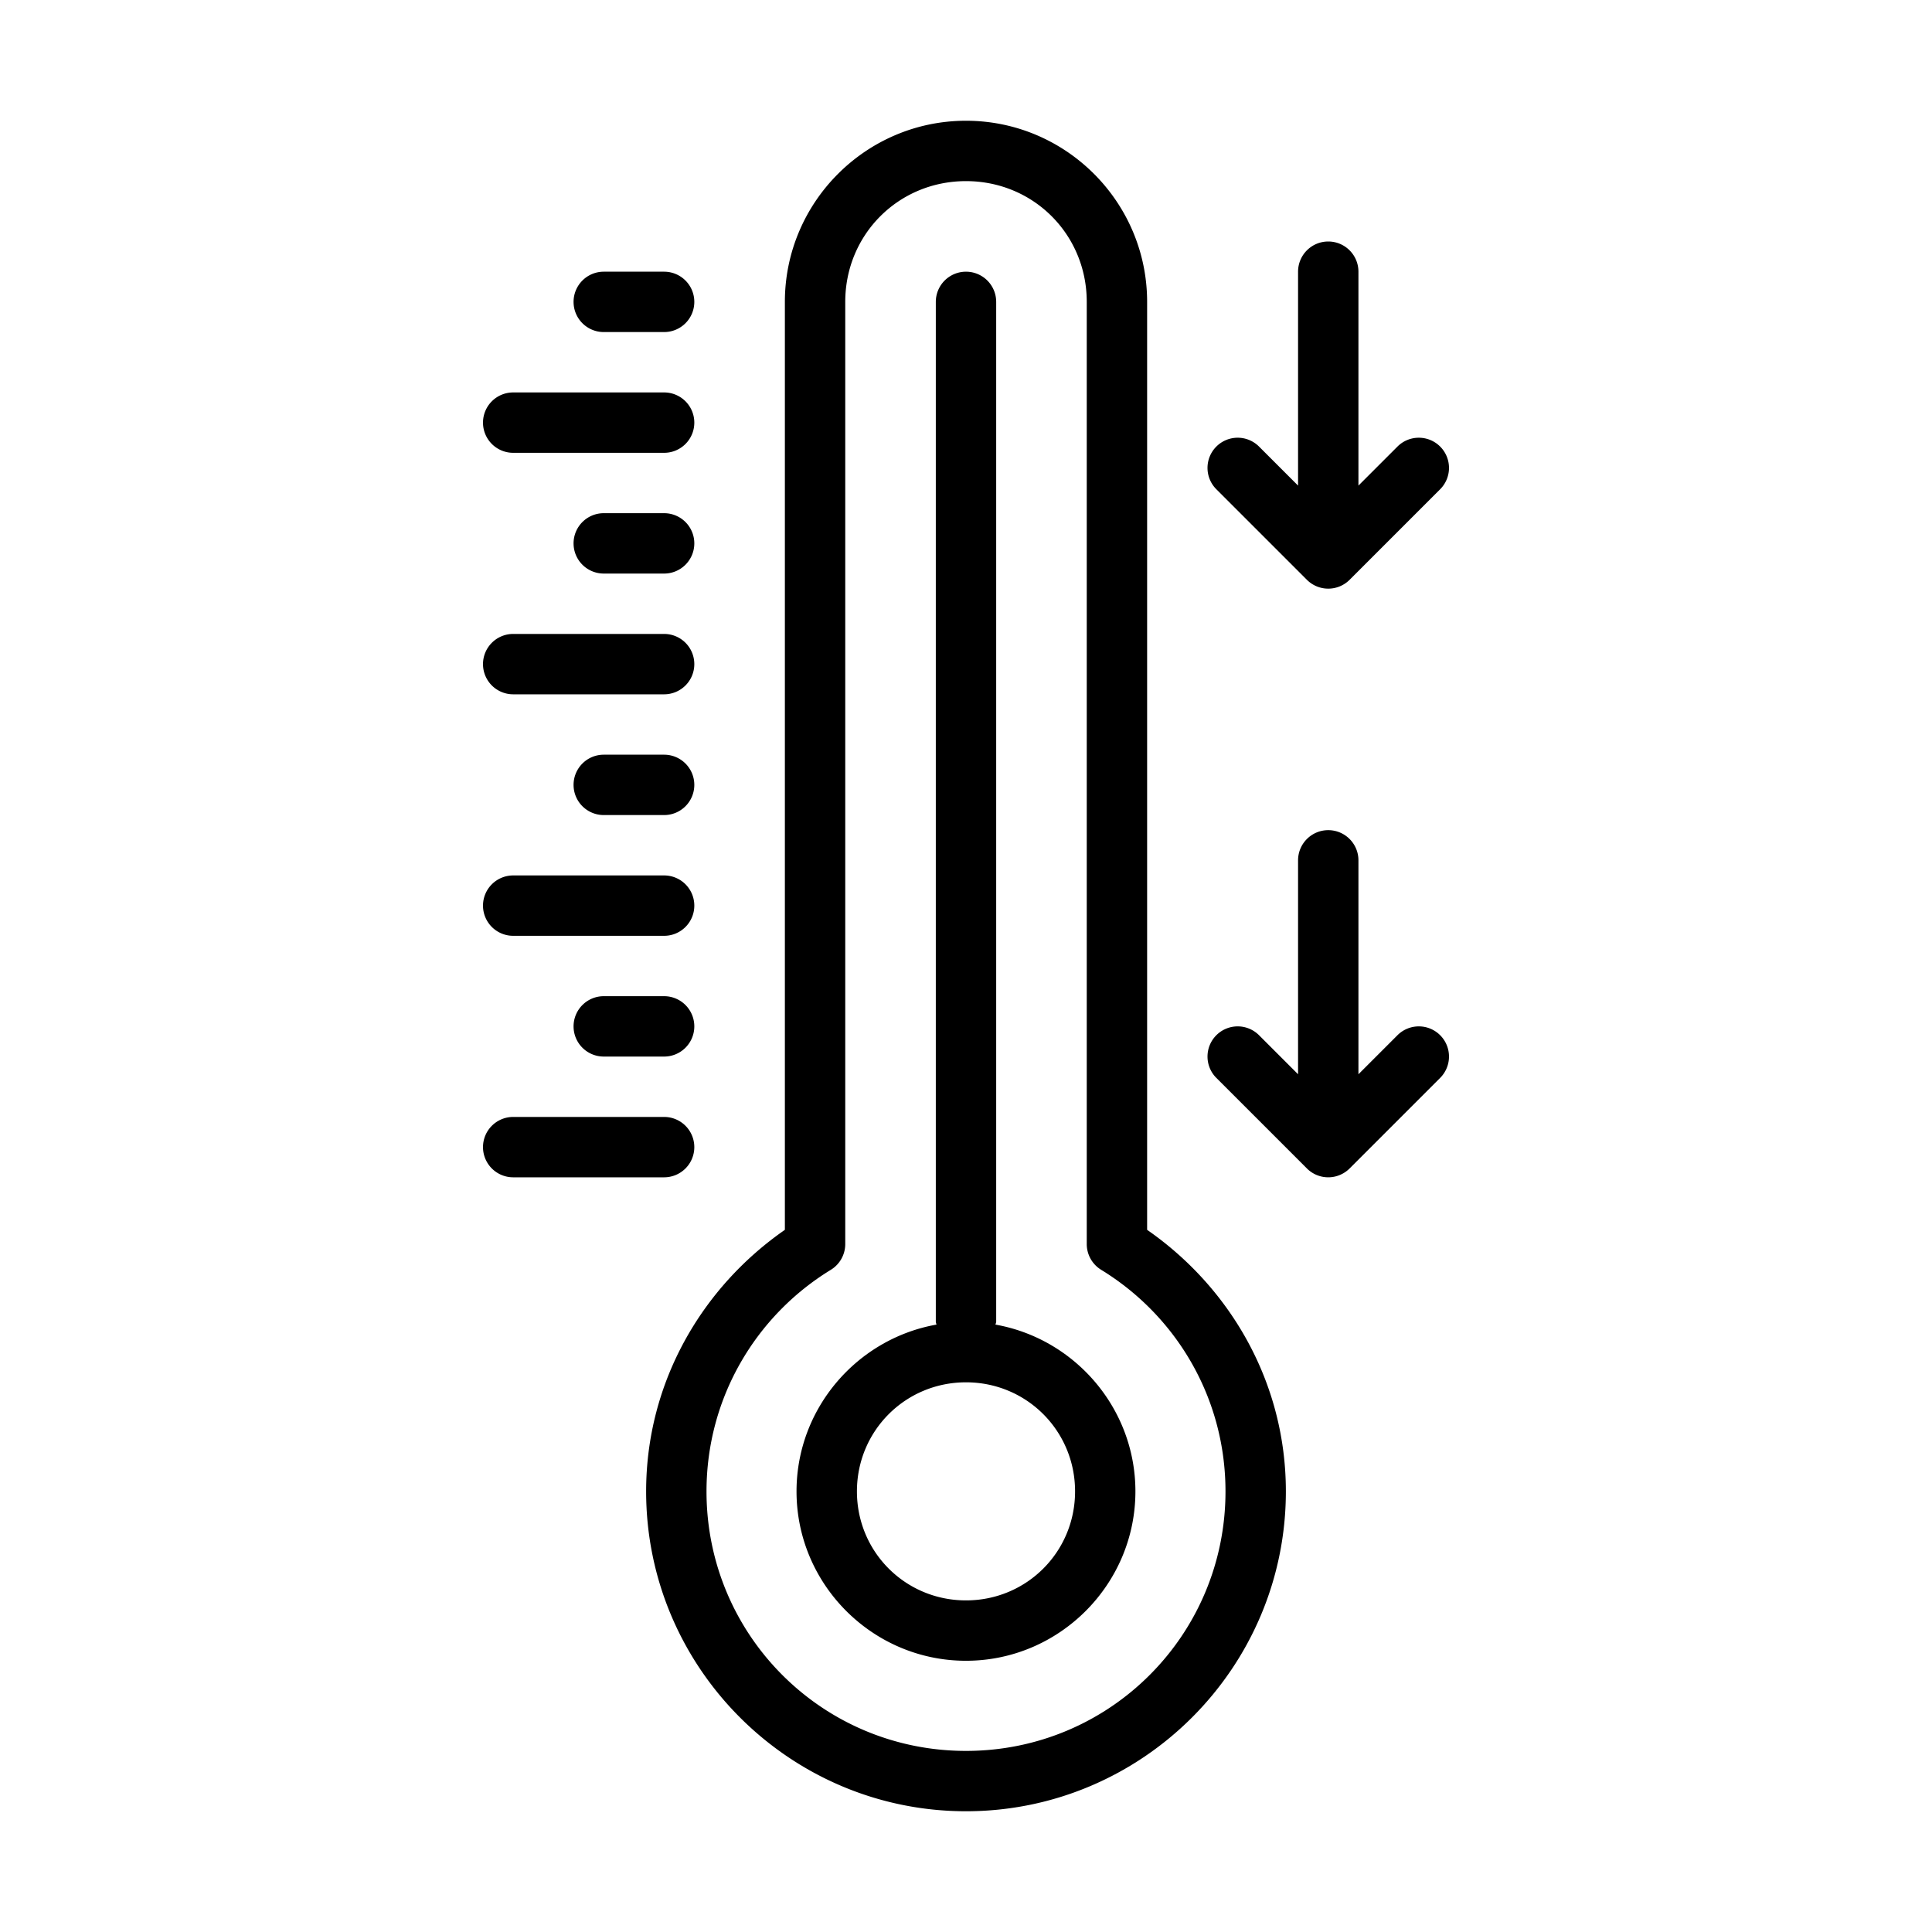
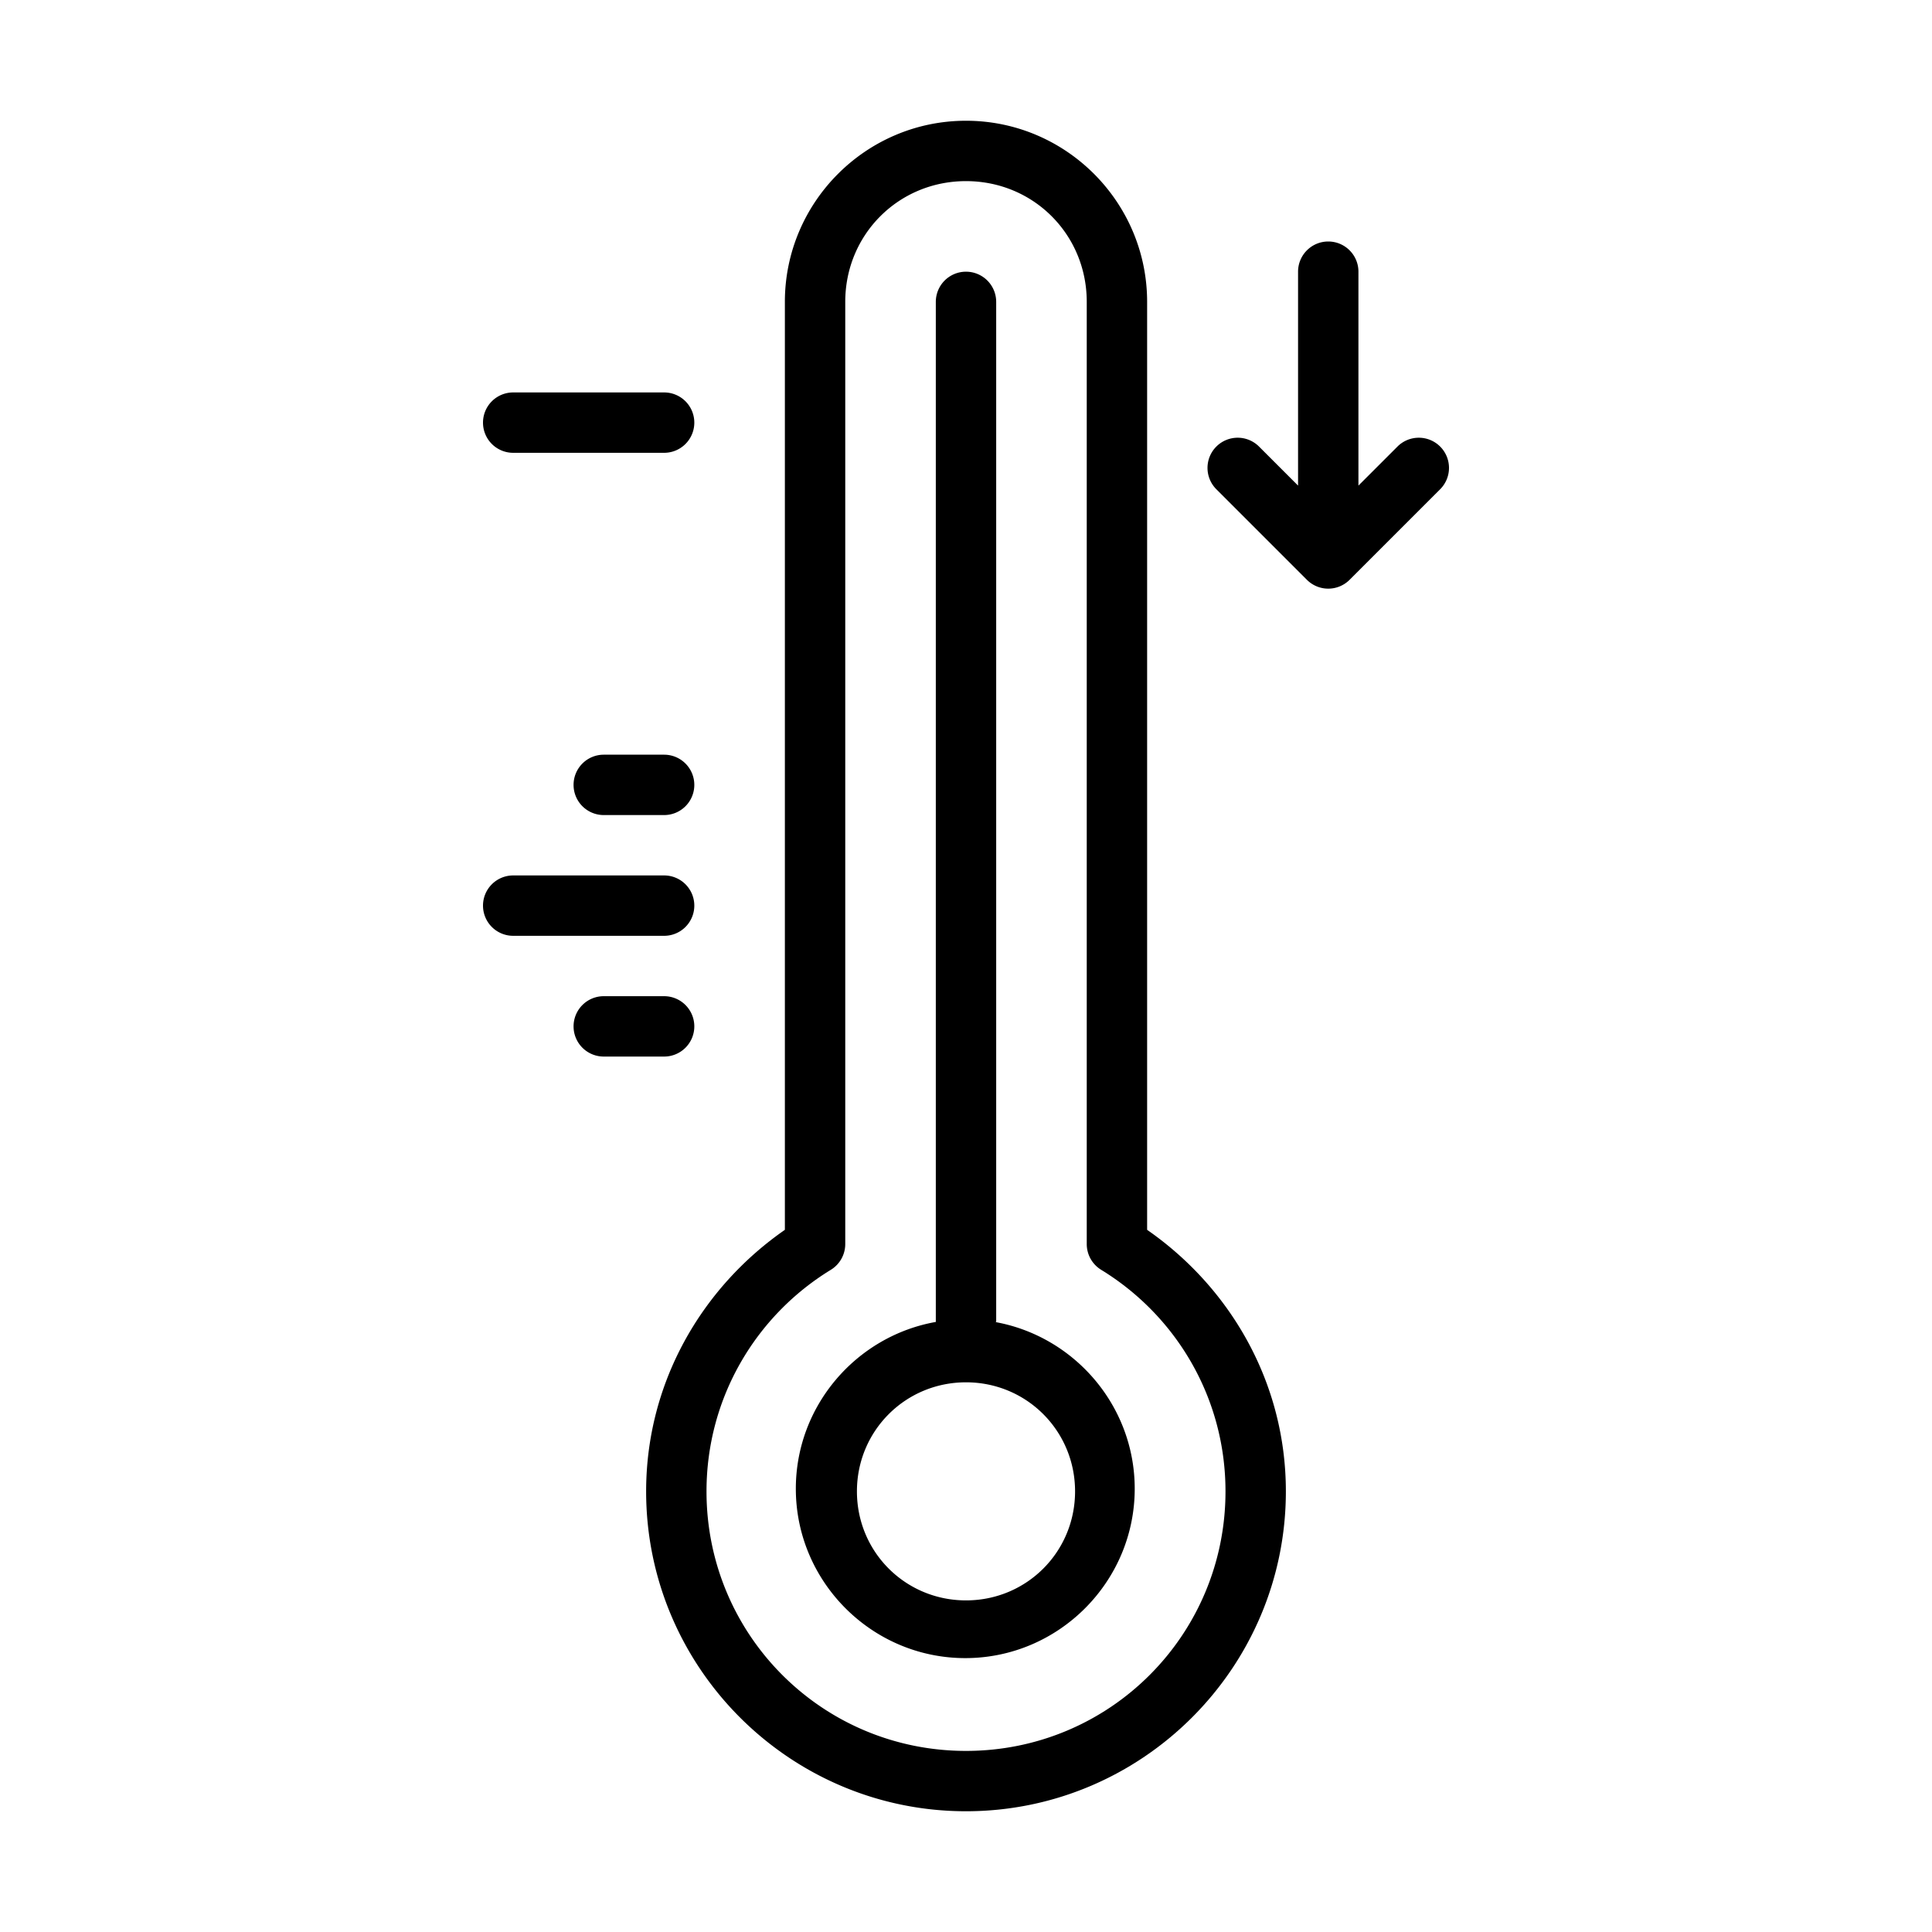
<svg xmlns="http://www.w3.org/2000/svg" width="800px" height="800px" viewBox="0 0 64 64" id="svg5" version="1.1" xml:space="preserve">
  <defs id="defs2" />
  <g id="layer1" transform="translate(-96,-96)">
    <path d="m 128,100 c -3.307,0 -6,2.693 -6,6 v 30.74 c -2.756,1.914 -4.596,5.062 -4.596,8.664 0,5.84 4.755,10.596 10.596,10.596 5.84,0 10.596,-4.755 10.596,-10.596 0,-3.602 -1.84,-6.75 -4.596,-8.664 V 106 c 0,-3.307 -2.693,-6 -6,-6 z m 0,2 c 2.233,0 4,1.767 4,4 v 31.211 a 1,1 0 0 0 0.479,0.854 c 2.469,1.51 4.117,4.225 4.117,7.34 0,4.76 -3.836,8.596 -8.596,8.596 -4.76,0 -8.596,-3.836 -8.596,-8.596 0,-3.115 1.648,-5.83 4.117,-7.34 A 1,1 0 0 0 124,137.211 V 106 c 0,-2.233 1.767,-4 4,-4 z" id="path2928" style="color:#000000;fill:#000000;fill-rule:evenodd;stroke-linecap:round;stroke-linejoin:round;stroke-miterlimit:4.1" />
-     <path d="m 128,105 a 1,1 0 0 0 -1,1 v 33.791 a 1,1 0 0 0 0.023,0.088 c -2.626,0.466 -4.637,2.77 -4.637,5.525 0,3.088 2.525,5.611 5.613,5.611 3.088,0 5.613,-2.523 5.613,-5.611 0,-2.755 -2.011,-5.06 -4.637,-5.525 A 1,1 0 0 0 129,139.791 V 106 a 1,1 0 0 0 -1,-1 z m 0,36.791 c 2.007,0 3.613,1.606 3.613,3.613 0,2.007 -1.606,3.611 -3.613,3.611 -2.007,0 -3.613,-1.604 -3.613,-3.611 0,-2.007 1.606,-3.613 3.613,-3.613 z" id="path832" style="color:#000000;fill:#000000;fill-rule:evenodd;stroke-linecap:round;stroke-linejoin:round;stroke-miterlimit:4.1" />
-     <path d="m 116,105 a 1,1 0 0 0 -1,1 1,1 0 0 0 1,1 h 2 a 1,1 0 0 0 1,-1 1,1 0 0 0 -1,-1 z" id="path2948" style="color:#000000;fill:#000000;fill-rule:evenodd;stroke-linecap:round;stroke-linejoin:round;stroke-miterlimit:4.1" />
+     <path d="m 128,105 a 1,1 0 0 0 -1,1 v 33.791 c -2.626,0.466 -4.637,2.77 -4.637,5.525 0,3.088 2.525,5.611 5.613,5.611 3.088,0 5.613,-2.523 5.613,-5.611 0,-2.755 -2.011,-5.06 -4.637,-5.525 A 1,1 0 0 0 129,139.791 V 106 a 1,1 0 0 0 -1,-1 z m 0,36.791 c 2.007,0 3.613,1.606 3.613,3.613 0,2.007 -1.606,3.611 -3.613,3.611 -2.007,0 -3.613,-1.604 -3.613,-3.611 0,-2.007 1.606,-3.613 3.613,-3.613 z" id="path832" style="color:#000000;fill:#000000;fill-rule:evenodd;stroke-linecap:round;stroke-linejoin:round;stroke-miterlimit:4.1" />
    <path d="m 113,109 a 1,1 0 0 0 -1,1 1,1 0 0 0 1,1 h 5 a 1,1 0 0 0 1,-1 1,1 0 0 0 -1,-1 z" id="path2950" style="color:#000000;fill:#000000;fill-rule:evenodd;stroke-linecap:round;stroke-linejoin:round;stroke-miterlimit:4.1" />
-     <path d="m 116,113 a 1,1 0 0 0 -1,1 1,1 0 0 0 1,1 h 2 a 1,1 0 0 0 1,-1 1,1 0 0 0 -1,-1 z" id="path2952" style="color:#000000;fill:#000000;fill-rule:evenodd;stroke-linecap:round;stroke-linejoin:round;stroke-miterlimit:4.1" />
-     <path d="m 113,117 a 1,1 0 0 0 -1,1 1,1 0 0 0 1,1 h 5 a 1,1 0 0 0 1,-1 1,1 0 0 0 -1,-1 z" id="path2954" style="color:#000000;fill:#000000;fill-rule:evenodd;stroke-linecap:round;stroke-linejoin:round;stroke-miterlimit:4.1" />
    <path d="m 116,121 a 1,1 0 0 0 -1,1 1,1 0 0 0 1,1 h 2 a 1,1 0 0 0 1,-1 1,1 0 0 0 -1,-1 z" id="path2956" style="color:#000000;fill:#000000;fill-rule:evenodd;stroke-linecap:round;stroke-linejoin:round;stroke-miterlimit:4.1" />
    <path d="m 113,125 a 1,1 0 0 0 -1,1 1,1 0 0 0 1,1 h 5 a 1,1 0 0 0 1,-1 1,1 0 0 0 -1,-1 z" id="path2958" style="color:#000000;fill:#000000;fill-rule:evenodd;stroke-linecap:round;stroke-linejoin:round;stroke-miterlimit:4.1" />
    <path d="m 116,129 a 1,1 0 0 0 -1,1 1,1 0 0 0 1,1 h 2 a 1,1 0 0 0 1,-1 1,1 0 0 0 -1,-1 z" id="path2960" style="color:#000000;fill:#000000;fill-rule:evenodd;stroke-linecap:round;stroke-linejoin:round;stroke-miterlimit:4.1" />
-     <path d="m 113,133 a 1,1 0 0 0 -1,1 1,1 0 0 0 1,1 h 5 a 1,1 0 0 0 1,-1 1,1 0 0 0 -1,-1 z" id="path2962" style="color:#000000;fill:#000000;fill-rule:evenodd;stroke-linecap:round;stroke-linejoin:round;stroke-miterlimit:4.1;-inkscape-stroke:none" />
-     <path d="m 140,123.5 c -0.552,0 -1,0.448 -1,1 v 7.086 l -1.293,-1.293 A 1,1 0 0 0 137,130 a 1,1 0 0 0 -0.707,0.293 1,1 0 0 0 0,1.414 l 3,3 a 1,1 0 0 0 1.414,0 l 3,-3 a 1,1 0 0 0 0,-1.414 1,1 0 0 0 -1.414,0 L 141,131.586 V 124.5 c 0,-0.552 -0.448,-1 -1,-1 z" id="path3725" style="color:#000000;fill:#000000;fill-rule:evenodd;stroke-linecap:round;stroke-linejoin:round;stroke-miterlimit:4.1;-inkscape-stroke:none" />
    <path d="m 140,104 c -0.552,0 -1,0.448 -1,1 v 7.086 l -1.293,-1.293 A 1,1 0 0 0 137,110.5 a 1,1 0 0 0 -0.707,0.293 1,1 0 0 0 0,1.414 l 3,3 a 1,1 0 0 0 1.414,0 l 3,-3 a 1,1 0 0 0 0,-1.414 1,1 0 0 0 -1.414,0 L 141,112.086 V 105 c 0,-0.552 -0.448,-1 -1,-1 z" id="path5037" style="color:#000000;fill:#000000;fill-rule:evenodd;stroke-linecap:round;stroke-linejoin:round;stroke-miterlimit:4.1;-inkscape-stroke:none" />
  </g>
</svg>